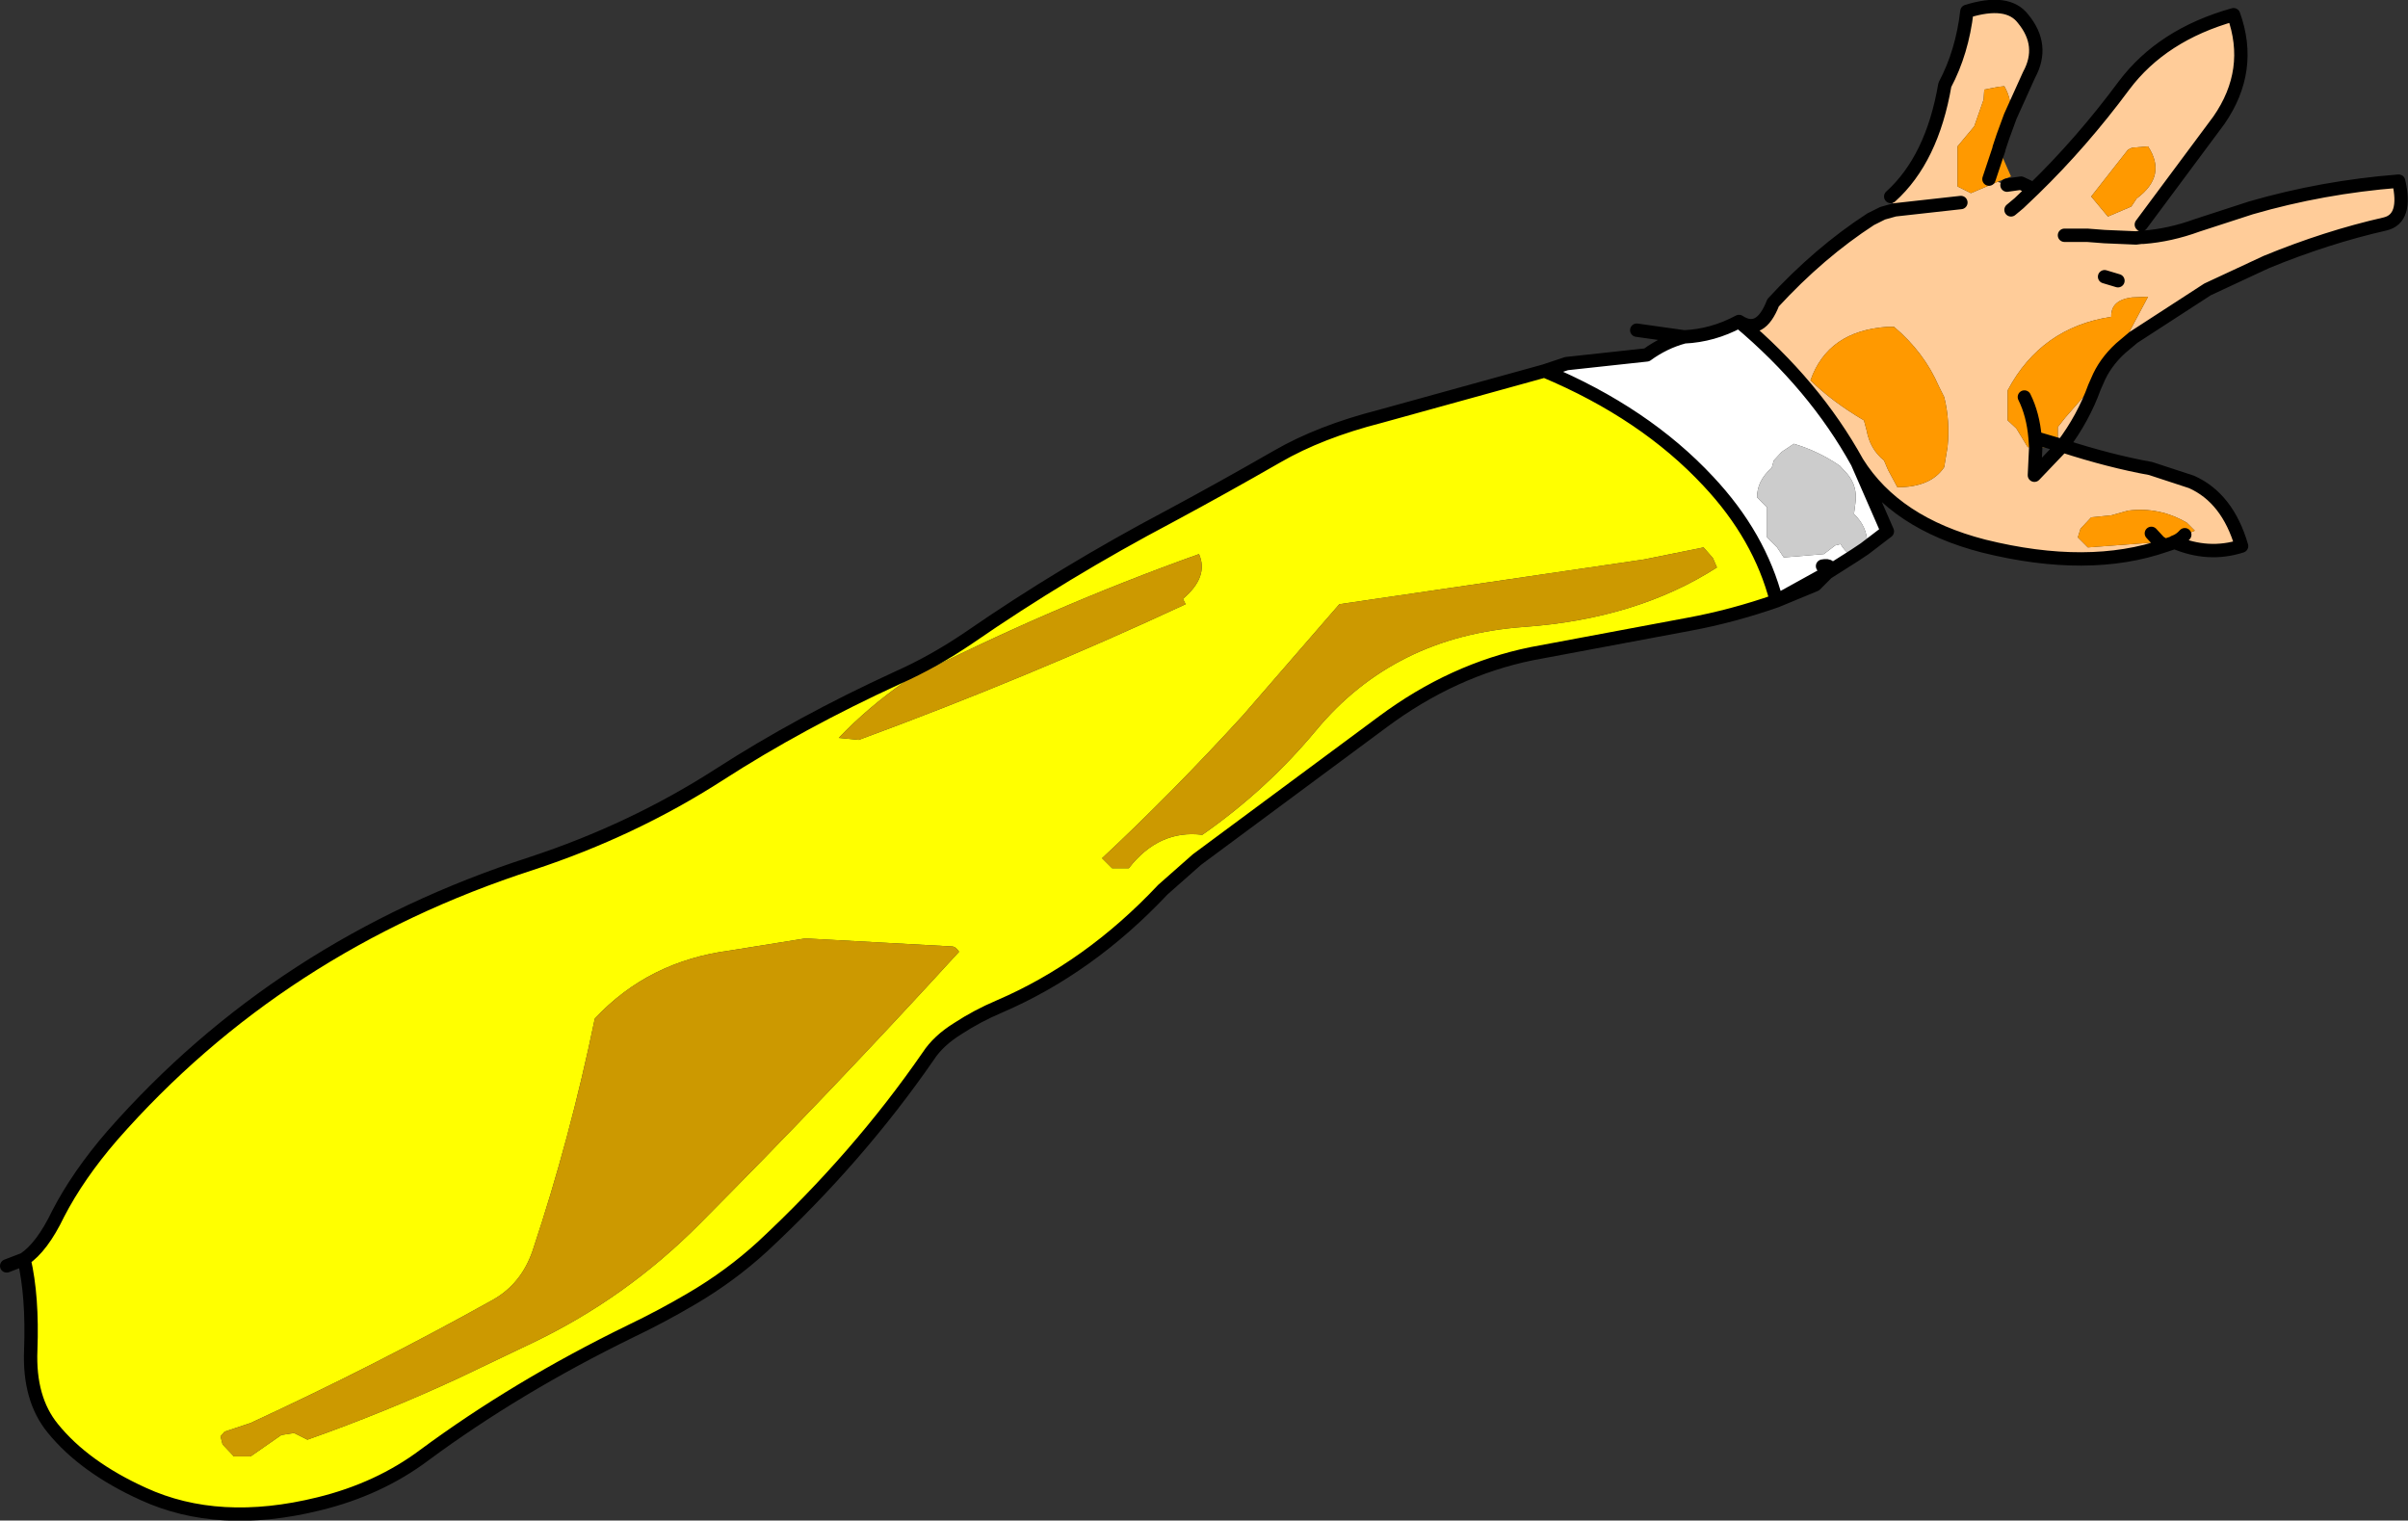
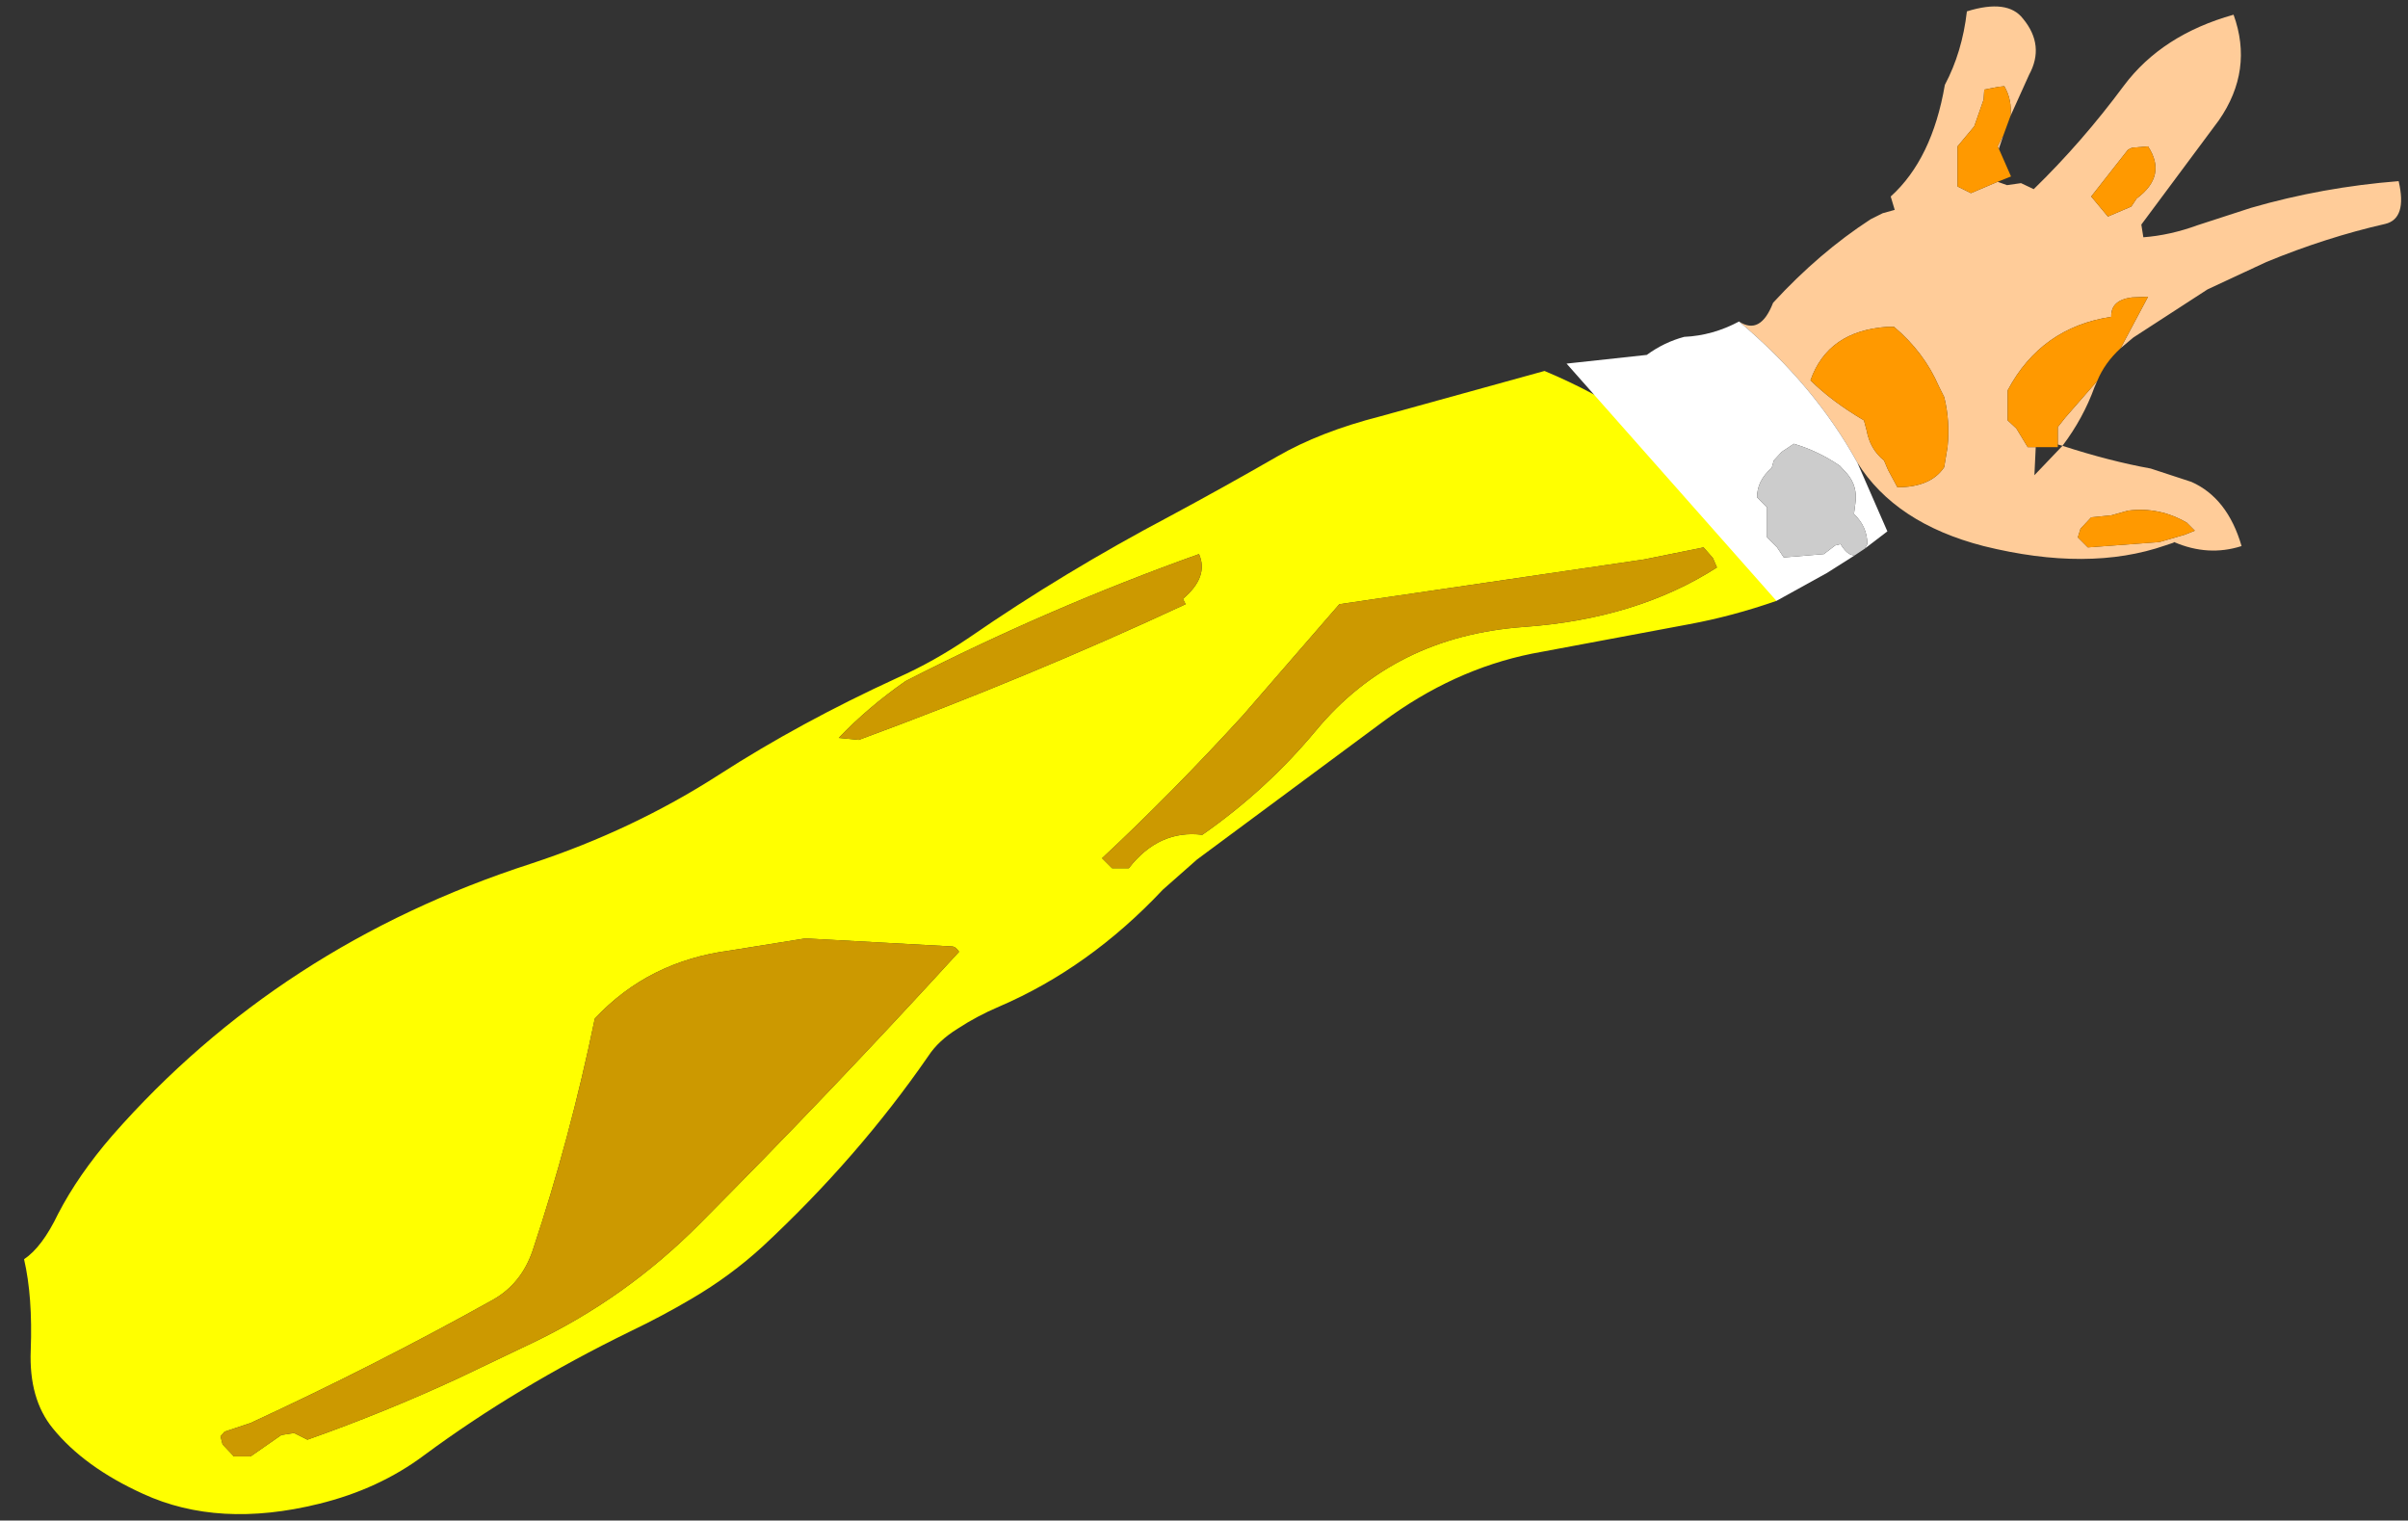
<svg xmlns="http://www.w3.org/2000/svg" height="113.75px" width="180.15px">
  <rect width="100%" height="100%" fill="#333333" stroke="none" />
  <g transform="matrix(1.0, 0.0, 0.0, 1.0, 90.05, 56.9)">
    <path d="M70.3 -39.15 Q72.3 -39.3 74.35 -40.05 L78.35 -41.35 Q83.7 -42.9 89.4 -43.35 90.05 -40.55 88.4 -40.15 84.0 -39.15 79.5 -37.3 L75.1 -35.25 69.55 -31.65 68.6 -30.85 70.65 -34.7 69.45 -34.65 Q67.85 -34.45 67.9 -33.2 62.65 -32.4 60.15 -27.7 L60.15 -26.95 60.15 -25.45 60.8 -24.85 61.65 -23.45 62.25 -23.45 62.15 -21.35 64.25 -23.55 63.9 -23.65 63.9 -24.2 63.9 -24.95 64.45 -25.65 66.85 -28.4 66.65 -27.95 Q65.8 -25.6 64.25 -23.55 67.8 -22.4 70.85 -21.85 L73.9 -20.85 Q76.6 -19.65 77.65 -16.05 75.15 -15.25 72.6 -16.35 L72.55 -16.3 71.95 -16.1 Q66.2 -14.1 58.35 -16.05 51.75 -17.75 48.9 -22.3 45.7 -28.1 40.05 -32.85 41.65 -31.8 42.6 -34.25 46.05 -38.0 49.9 -40.5 L50.8 -40.95 51.7 -41.2 51.4 -42.2 Q54.5 -45.0 55.45 -50.55 56.75 -53.0 57.1 -56.05 60.15 -57.0 61.3 -55.5 62.95 -53.5 61.75 -51.3 L60.35 -48.2 Q60.5 -49.4 59.9 -50.45 L59.45 -50.4 58.4 -50.2 58.35 -49.45 57.65 -47.45 56.4 -45.95 56.4 -45.2 56.4 -42.95 57.4 -42.45 59.4 -43.3 60.1 -43.05 61.15 -43.2 62.1 -42.75 Q65.7 -46.25 68.85 -50.5 71.7 -54.3 77.05 -55.8 78.55 -51.65 75.95 -47.9 L70.15 -40.1 70.3 -39.15 70.15 -39.15 69.75 -39.1 67.4 -39.2 66.1 -39.3 64.4 -39.3 66.1 -39.3 67.4 -39.2 69.75 -39.1 70.15 -39.15 70.3 -39.15 M59.8 -46.7 L59.5 -45.8 59.5 -45.75 59.4 -45.95 59.75 -46.65 59.8 -46.7 M70.65 -45.95 L69.45 -45.85 69.15 -45.7 66.4 -42.2 67.65 -40.7 69.4 -41.45 69.8 -42.05 Q72.1 -43.75 70.65 -45.95 M68.4 -35.9 L67.4 -36.2 68.4 -35.9 M51.65 -32.45 L51.15 -32.45 Q46.7 -32.15 45.4 -28.45 46.95 -26.9 49.4 -25.45 L49.6 -24.7 Q49.85 -23.3 50.9 -22.45 L51.2 -21.75 51.9 -20.45 Q54.4 -20.45 55.4 -21.95 L55.65 -23.45 Q55.85 -25.4 55.4 -27.2 L55.0 -28.0 Q53.9 -30.55 51.65 -32.45 M56.65 -41.75 L51.7 -41.2 56.65 -41.75 M60.4 -41.2 L61.0 -41.7 62.1 -42.75 61.0 -41.7 60.4 -41.2 M71.5 -16.35 L73.4 -16.9 74.15 -17.2 73.55 -17.8 Q71.5 -19.0 69.15 -18.7 L67.9 -18.35 66.4 -18.2 65.6 -17.35 65.4 -16.7 66.15 -15.95 71.5 -16.35 71.9 -16.1 71.95 -16.1 71.9 -16.1 71.5 -16.35 M73.4 -16.9 Q73.05 -16.5 72.6 -16.35 73.05 -16.5 73.4 -16.9" fill="#ffcc99" fill-rule="evenodd" stroke="none" />
    <path d="M42.85 -11.95 Q39.55 -10.8 36.3 -10.2 L24.55 -8.0 Q18.65 -6.8 13.4 -2.9 L-0.5 7.4 -3.05 9.65 Q-8.55 15.5 -15.3 18.4 -16.95 19.1 -18.4 20.05 -19.85 20.95 -20.6 22.1 -25.85 29.7 -33.0 36.35 -35.4 38.55 -38.3 40.25 -40.5 41.55 -42.9 42.7 -51.4 46.85 -58.3 51.95 -61.7 54.5 -66.2 55.6 -73.7 57.45 -79.35 54.85 -83.75 52.85 -86.1 49.95 -87.9 47.75 -87.75 44.1 -87.6 40.1 -88.25 37.3 -86.9 36.4 -85.7 33.9 -84.2 31.0 -81.65 28.05 -69.15 13.8 -50.3 7.7 -42.7 5.2 -36.25 1.05 -30.2 -2.85 -22.9 -6.2 -20.2 -7.4 -17.55 -9.2 -10.45 -14.1 -2.5 -18.3 1.5 -20.45 5.5 -22.75 8.7 -24.6 13.2 -25.75 L25.5 -29.15 Q33.0 -26.0 37.75 -20.9 41.6 -16.8 42.85 -11.95 M-1.35 -11.7 L-1.55 -12.1 Q0.4 -13.75 -0.35 -15.45 -11.55 -11.45 -22.3 -5.95 -25.1 -4.0 -27.3 -1.7 L-25.8 -1.55 Q-13.05 -6.25 -1.35 -11.7 M38.1 -15.15 L37.4 -15.95 32.95 -15.05 10.15 -11.7 2.95 -3.4 Q-2.35 2.4 -7.6 7.3 L-6.85 8.05 -5.6 8.05 Q-3.35 5.15 -0.1 5.55 4.7 2.2 8.4 -2.25 14.25 -9.3 23.95 -10.0 32.4 -10.6 38.4 -14.45 L38.1 -15.15 M-18.3 14.3 Q-18.55 13.9 -18.85 13.9 L-29.8 13.3 -35.4 14.2 Q-41.55 15.0 -45.55 19.3 -47.4 28.25 -50.2 36.65 -51.05 39.15 -53.2 40.35 -61.9 45.2 -71.3 49.55 L-73.25 50.2 -73.55 50.55 -73.4 51.15 -72.55 52.05 -71.3 52.05 -69.0 50.45 -68.05 50.3 -67.05 50.8 Q-61.25 48.75 -55.75 46.2 L-50.2 43.55 Q-43.2 40.2 -37.7 34.65 -27.8 24.7 -18.3 14.3" fill="#ffff00" fill-rule="evenodd" stroke="none" />
    <path d="M-1.35 -11.7 Q-13.05 -6.25 -25.8 -1.55 L-27.3 -1.7 Q-25.1 -4.0 -22.3 -5.95 -11.55 -11.45 -0.35 -15.45 0.4 -13.75 -1.55 -12.1 L-1.35 -11.7 M38.1 -15.15 L38.4 -14.45 Q32.4 -10.6 23.95 -10.0 14.25 -9.3 8.4 -2.25 4.7 2.2 -0.1 5.55 -3.35 5.15 -5.6 8.05 L-6.85 8.05 -7.6 7.3 Q-2.35 2.4 2.95 -3.4 L10.15 -11.7 32.95 -15.05 37.4 -15.95 38.1 -15.15 M-18.3 14.3 Q-27.8 24.7 -37.7 34.65 -43.2 40.2 -50.2 43.55 L-55.75 46.2 Q-61.25 48.75 -67.05 50.8 L-68.05 50.3 -69.0 50.45 -71.3 52.05 -72.55 52.05 -73.4 51.15 -73.55 50.55 -73.25 50.2 -71.3 49.55 Q-61.9 45.2 -53.2 40.35 -51.05 39.15 -50.2 36.65 -47.4 28.25 -45.55 19.3 -41.55 15.0 -35.4 14.2 L-29.8 13.3 -18.85 13.9 Q-18.55 13.9 -18.3 14.3" fill="#cc9900" fill-rule="evenodd" stroke="none" />
-     <path d="M48.9 -22.3 L51.15 -17.15 49.45 -15.85 49.65 -16.2 Q49.65 -17.5 48.65 -18.45 L48.75 -19.2 Q48.95 -20.5 48.15 -21.45 L47.6 -22.05 Q46.0 -23.15 44.15 -23.7 L43.25 -23.1 42.65 -22.45 42.5 -21.9 Q41.4 -20.95 41.4 -19.7 L42.15 -18.95 42.15 -18.2 42.15 -16.7 42.9 -15.95 43.4 -15.2 46.4 -15.45 47.25 -16.1 47.65 -16.2 Q48.15 -15.35 48.7 -15.35 L46.65 -14.05 42.85 -11.95 Q41.6 -16.8 37.75 -20.9 33.0 -26.0 25.5 -29.15 L27.15 -29.7 33.15 -30.35 Q34.45 -31.3 35.95 -31.7 38.1 -31.8 40.05 -32.85 45.7 -28.1 48.9 -22.3 M46.3 -14.55 Q47.1 -14.7 46.65 -14.05 47.1 -14.7 46.3 -14.55" fill="#ffffff" fill-rule="evenodd" stroke="none" />
+     <path d="M48.9 -22.3 L51.15 -17.15 49.45 -15.85 49.65 -16.2 Q49.65 -17.5 48.65 -18.45 L48.75 -19.2 Q48.95 -20.5 48.15 -21.45 L47.6 -22.05 Q46.0 -23.15 44.15 -23.7 L43.25 -23.1 42.65 -22.45 42.5 -21.9 Q41.4 -20.95 41.4 -19.7 L42.15 -18.95 42.15 -18.2 42.15 -16.7 42.9 -15.95 43.4 -15.2 46.4 -15.45 47.25 -16.1 47.65 -16.2 Q48.15 -15.35 48.7 -15.35 L46.65 -14.05 42.85 -11.95 L27.15 -29.7 33.15 -30.35 Q34.45 -31.3 35.95 -31.7 38.1 -31.8 40.05 -32.85 45.7 -28.1 48.9 -22.3 M46.3 -14.55 Q47.1 -14.7 46.65 -14.05 47.1 -14.7 46.3 -14.55" fill="#ffffff" fill-rule="evenodd" stroke="none" />
    <path d="M49.45 -15.85 L48.7 -15.35 Q48.15 -15.35 47.65 -16.2 L47.25 -16.1 46.4 -15.45 43.4 -15.2 42.9 -15.95 42.15 -16.7 42.15 -18.2 42.15 -18.95 41.4 -19.7 Q41.4 -20.95 42.5 -21.9 L42.65 -22.45 43.25 -23.1 44.15 -23.7 Q46.0 -23.15 47.6 -22.05 L48.15 -21.45 Q48.95 -20.5 48.75 -19.2 L48.65 -18.45 Q49.65 -17.5 49.65 -16.2 L49.45 -15.85" fill="#cccccc" fill-rule="evenodd" stroke="none" />
    <path d="M68.6 -30.85 Q67.4 -29.75 66.85 -28.4 L64.45 -25.65 63.9 -24.95 63.9 -24.2 63.9 -23.65 63.9 -23.45 62.25 -23.45 61.65 -23.45 60.8 -24.85 60.15 -25.45 60.15 -26.95 60.15 -27.7 Q62.65 -32.4 67.9 -33.2 67.85 -34.45 69.45 -34.65 L70.65 -34.7 68.6 -30.85 M60.35 -48.2 L59.8 -46.7 59.75 -46.65 59.4 -45.95 59.5 -45.75 60.4 -43.7 59.4 -43.3 57.4 -42.45 56.4 -42.95 56.4 -45.2 56.4 -45.95 57.65 -47.45 58.35 -49.45 58.4 -50.2 59.45 -50.4 59.9 -50.45 Q60.5 -49.4 60.35 -48.2 M70.65 -45.95 Q72.1 -43.75 69.8 -42.05 L69.4 -41.45 67.65 -40.7 66.4 -42.2 69.15 -45.7 69.45 -45.85 70.65 -45.95 M61.4 -27.2 Q62.05 -25.9 62.2 -24.15 L62.25 -23.45 62.2 -24.15 Q62.05 -25.9 61.4 -27.2 M58.75 -43.5 L59.5 -45.75 58.75 -43.5 M51.65 -32.45 Q53.9 -30.55 55.0 -28.0 L55.4 -27.2 Q55.85 -25.4 55.65 -23.45 L55.4 -21.95 Q54.4 -20.45 51.9 -20.45 L51.2 -21.75 50.9 -22.45 Q49.85 -23.3 49.6 -24.7 L49.4 -25.45 Q46.95 -26.9 45.4 -28.45 46.7 -32.15 51.15 -32.45 L51.65 -32.45 M62.2 -24.15 L63.9 -23.65 62.2 -24.15 M71.5 -16.35 L66.15 -15.95 65.4 -16.7 65.6 -17.35 66.4 -18.2 67.9 -18.35 69.15 -18.7 Q71.5 -19.0 73.55 -17.8 L74.15 -17.2 73.4 -16.9 71.5 -16.35 70.9 -17.0 71.5 -16.35" fill="#ff9900" fill-rule="evenodd" stroke="none" />
-     <path d="M70.3 -39.15 Q72.3 -39.3 74.35 -40.05 L78.35 -41.35 Q83.7 -42.9 89.4 -43.35 90.05 -40.55 88.4 -40.15 84.0 -39.15 79.5 -37.3 L75.1 -35.25 69.55 -31.65 68.6 -30.85 Q67.4 -29.75 66.85 -28.4 L66.65 -27.95 Q65.8 -25.6 64.25 -23.55 67.8 -22.4 70.85 -21.85 L73.9 -20.85 Q76.6 -19.65 77.65 -16.05 75.15 -15.25 72.6 -16.35 L72.55 -16.3 71.95 -16.1 Q66.2 -14.1 58.35 -16.05 51.75 -17.75 48.9 -22.3 L51.15 -17.15 49.45 -15.85 48.7 -15.35 46.65 -14.05 45.75 -13.15 42.85 -11.95 Q39.55 -10.8 36.3 -10.2 L24.55 -8.0 Q18.65 -6.8 13.4 -2.9 L-0.5 7.4 -3.05 9.65 Q-8.55 15.5 -15.3 18.4 -16.95 19.1 -18.4 20.05 -19.85 20.95 -20.6 22.1 -25.85 29.7 -33.0 36.35 -35.4 38.55 -38.3 40.25 -40.5 41.55 -42.9 42.7 -51.4 46.85 -58.3 51.95 -61.7 54.5 -66.2 55.6 -73.7 57.45 -79.35 54.85 -83.75 52.85 -86.1 49.95 -87.9 47.75 -87.75 44.1 -87.6 40.1 -88.25 37.3 L-89.55 37.8 M-88.25 37.3 Q-86.9 36.4 -85.7 33.9 -84.2 31.0 -81.65 28.05 -69.15 13.8 -50.3 7.7 -42.7 5.2 -36.25 1.05 -30.2 -2.85 -22.9 -6.2 -20.2 -7.4 -17.55 -9.2 -10.45 -14.1 -2.5 -18.3 1.5 -20.45 5.5 -22.75 8.7 -24.6 13.2 -25.75 L25.5 -29.15 27.15 -29.7 33.15 -30.35 Q34.45 -31.3 35.95 -31.7 L32.4 -32.2 M40.05 -32.85 Q41.65 -31.8 42.6 -34.25 46.05 -38.0 49.9 -40.5 L50.8 -40.95 51.7 -41.2 56.65 -41.75 M51.4 -42.2 Q54.5 -45.0 55.45 -50.55 56.75 -53.0 57.1 -56.05 60.15 -57.0 61.3 -55.5 62.95 -53.5 61.75 -51.3 L60.35 -48.2 59.8 -46.7 59.5 -45.8 59.5 -45.75 58.75 -43.5 M60.1 -43.05 L61.15 -43.2 62.1 -42.75 Q65.7 -46.25 68.85 -50.5 71.7 -54.3 77.05 -55.8 78.55 -51.65 75.95 -47.9 L70.15 -40.1 M70.3 -39.15 L70.15 -39.15 69.75 -39.1 67.4 -39.2 66.1 -39.3 64.4 -39.3 M25.5 -29.15 Q33.0 -26.0 37.75 -20.9 41.6 -16.8 42.85 -11.95 L46.65 -14.05 Q47.1 -14.7 46.3 -14.55 M35.95 -31.7 Q38.1 -31.8 40.05 -32.85 45.7 -28.1 48.9 -22.3 M67.4 -36.2 L68.4 -35.9 M62.25 -23.45 L62.2 -24.15 Q62.05 -25.9 61.4 -27.2 M62.1 -42.75 L61.0 -41.7 60.4 -41.2 M63.9 -23.65 L64.25 -23.55 62.15 -21.35 62.25 -23.45 M63.9 -23.65 L62.2 -24.15 M71.5 -16.35 L70.9 -17.0 M71.5 -16.35 L71.9 -16.1 71.95 -16.1 M72.6 -16.35 Q73.05 -16.5 73.4 -16.9" fill="none" stroke="#000000" stroke-linecap="round" stroke-linejoin="round" stroke-width="1.0" />
  </g>
</svg>